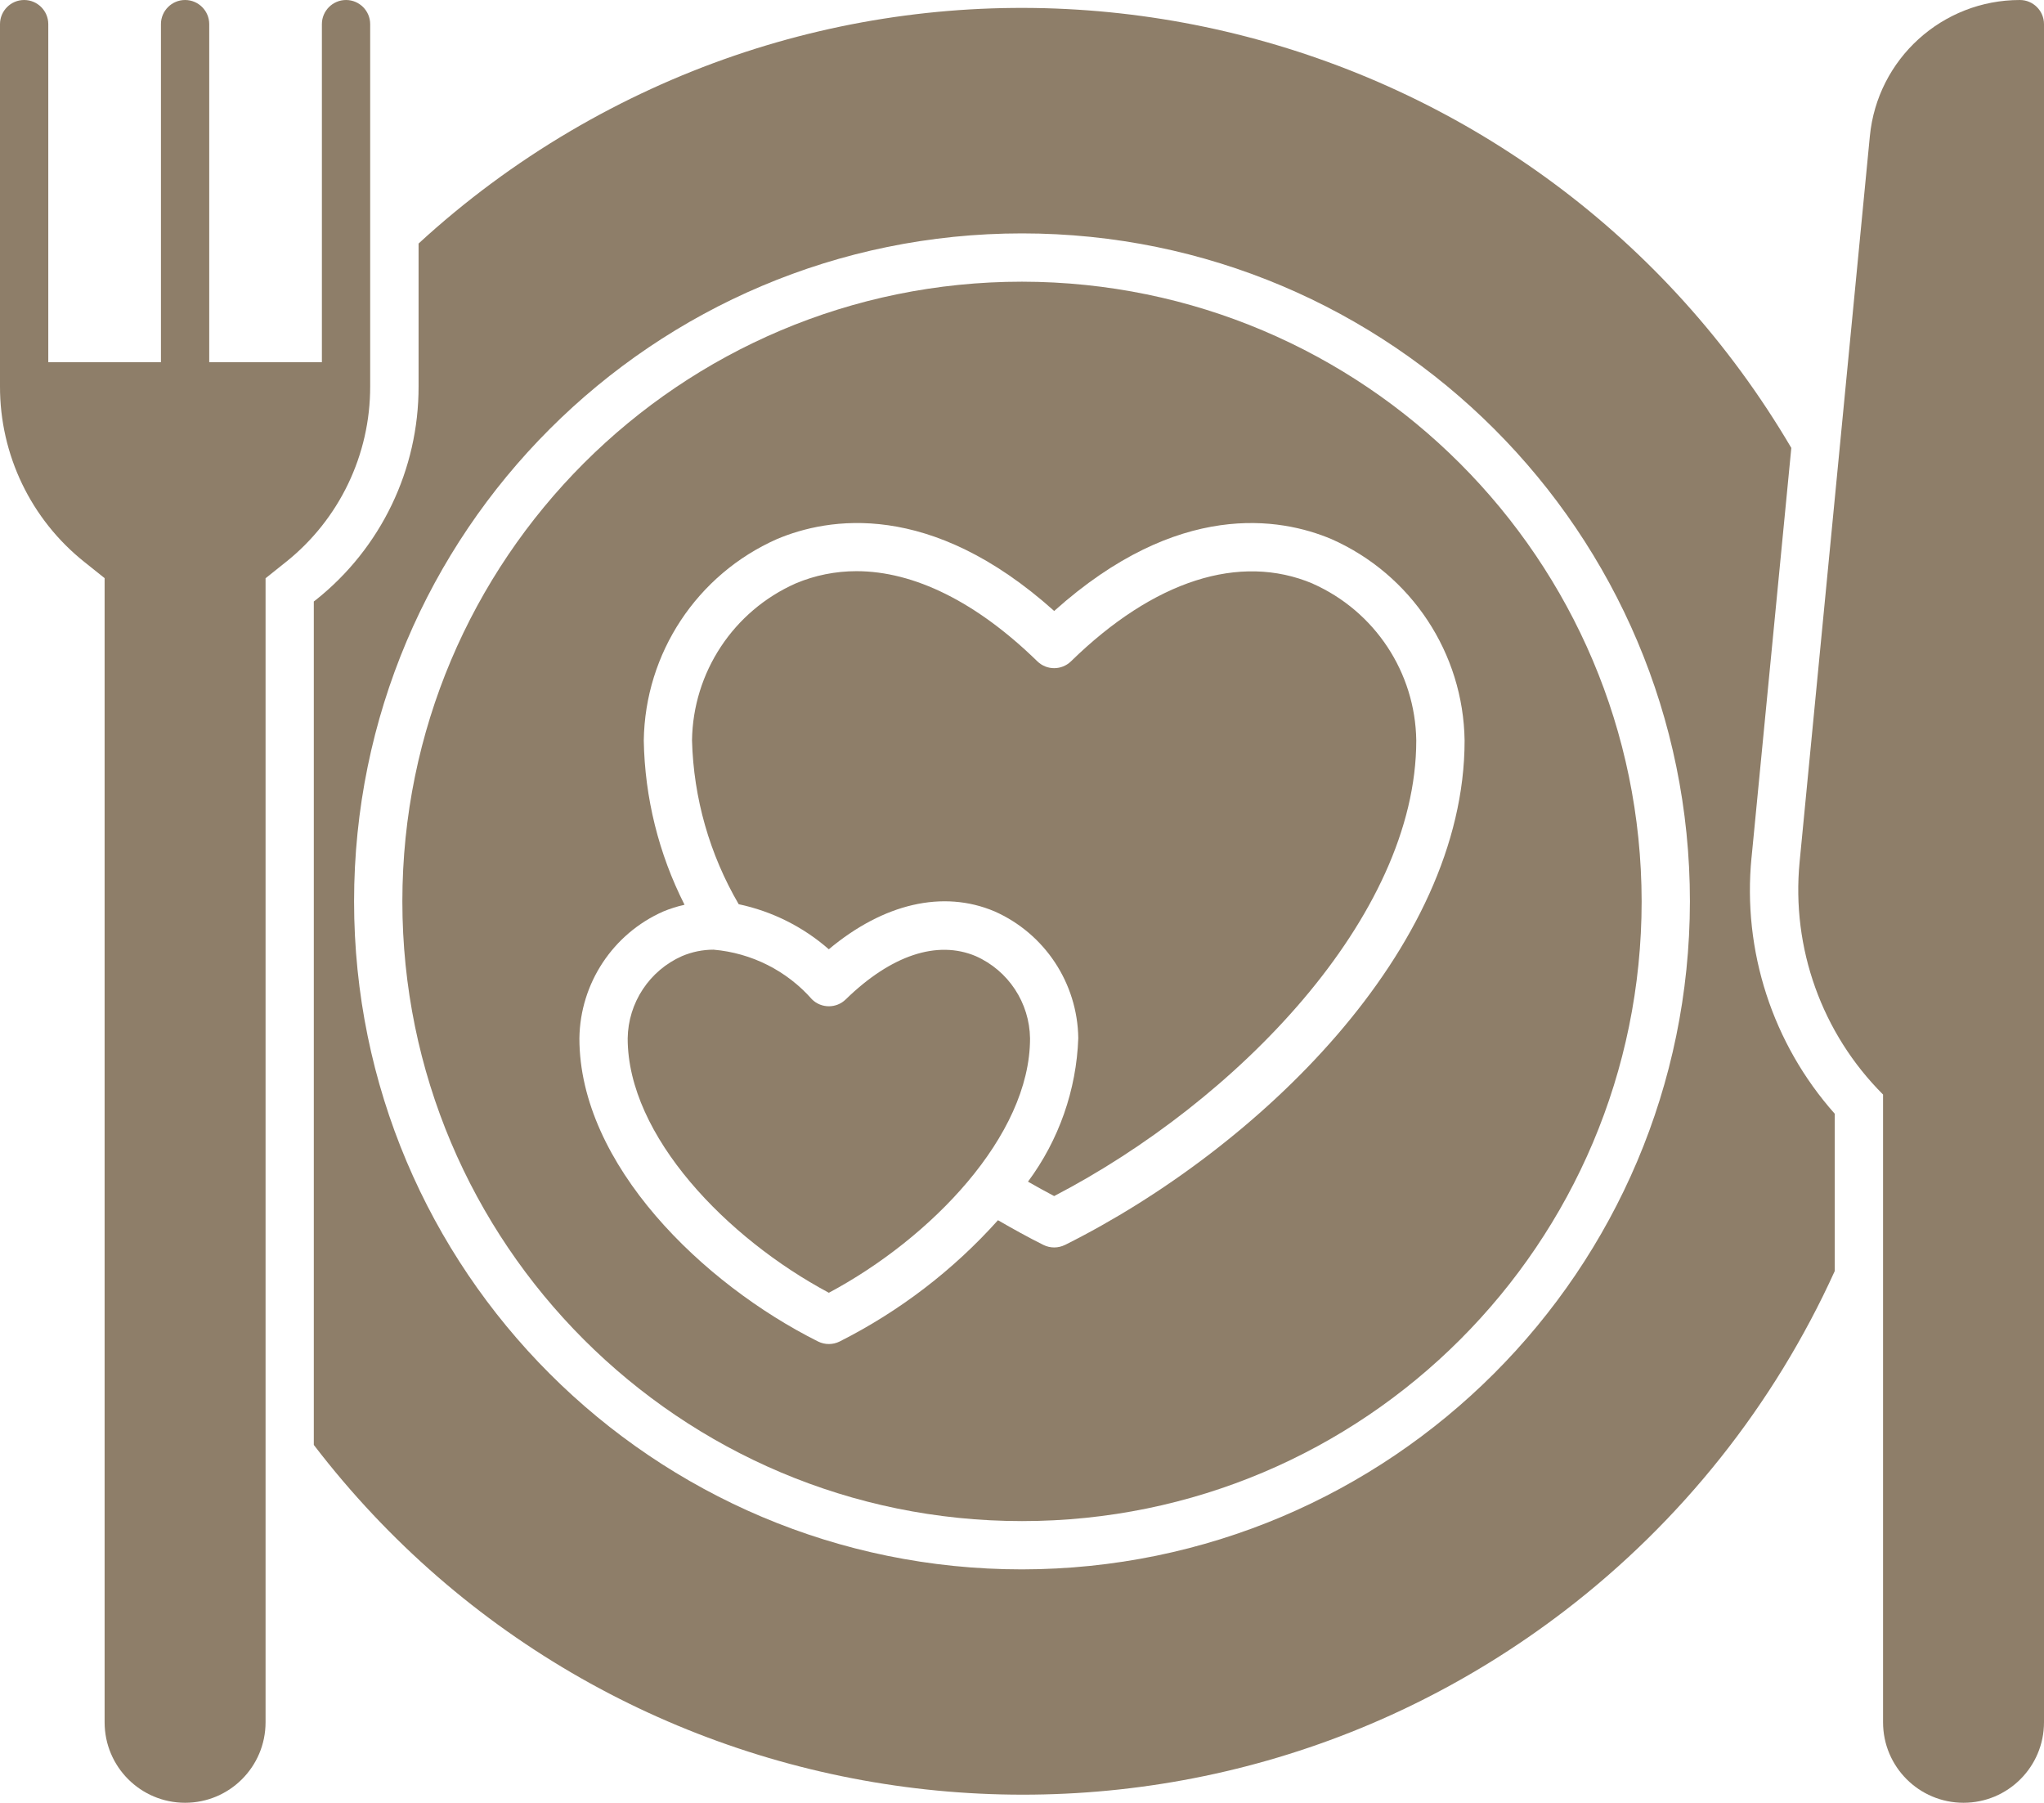
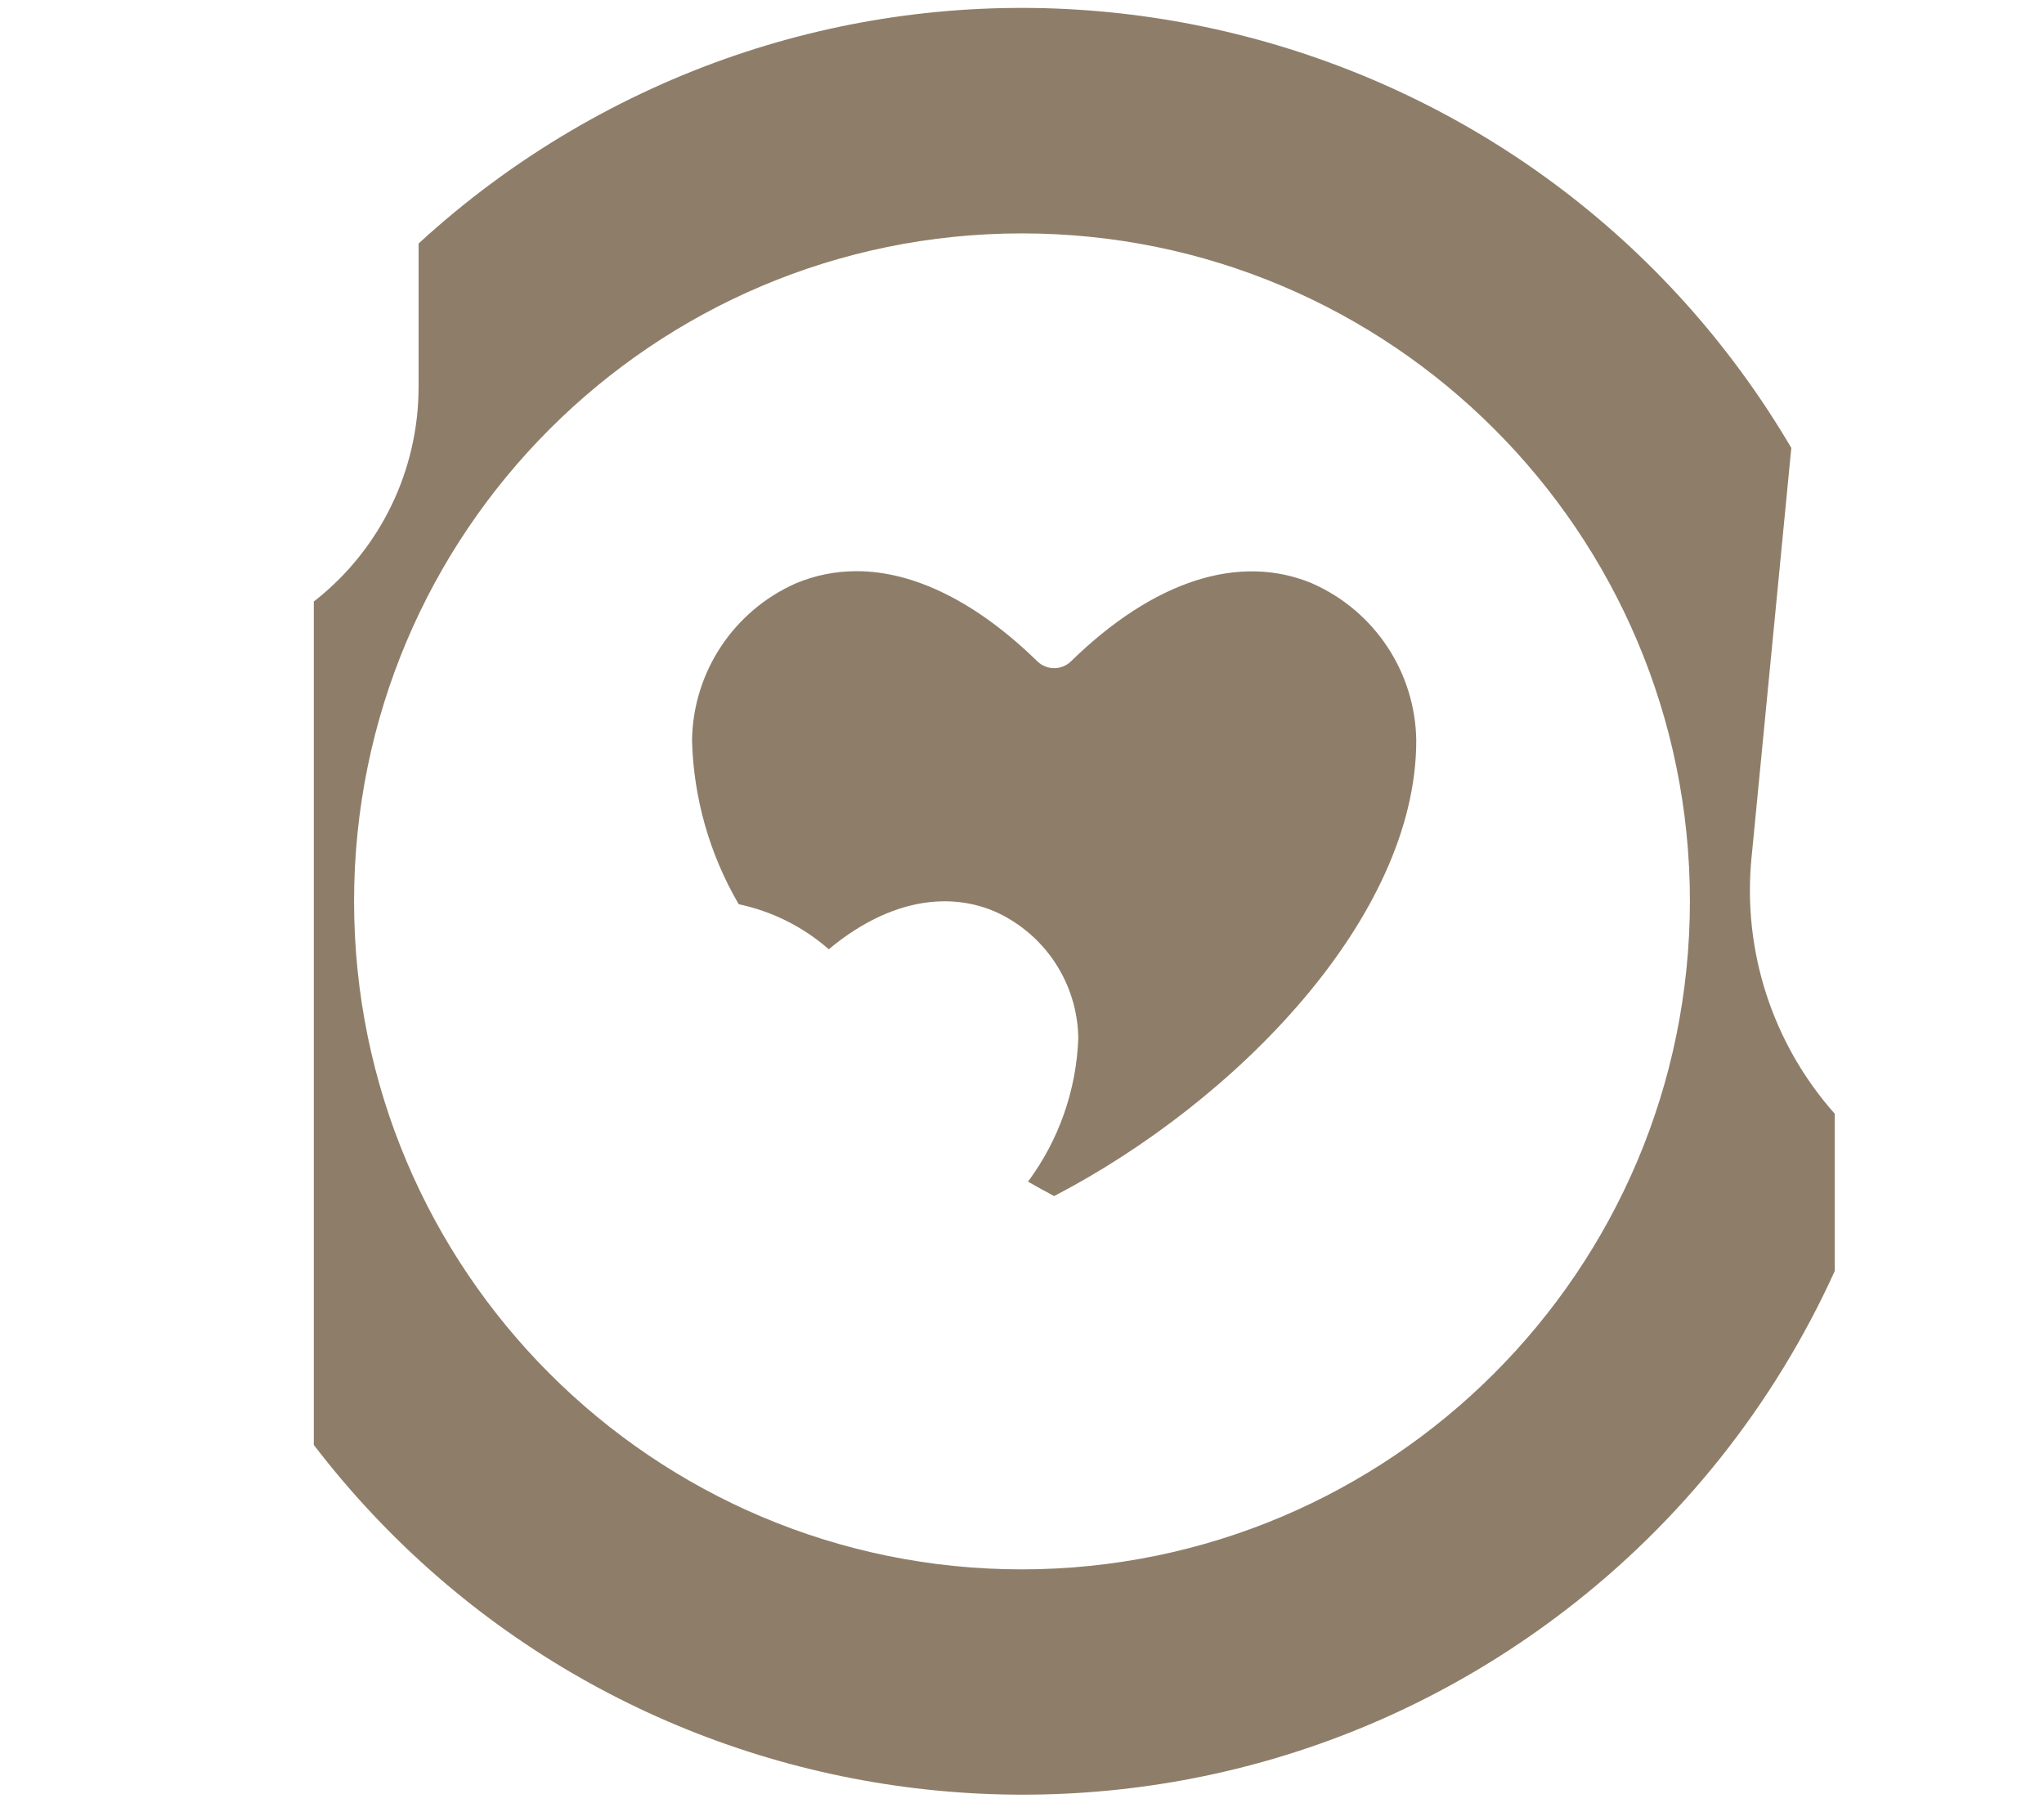
<svg xmlns="http://www.w3.org/2000/svg" id="Solid" viewBox="0 0 508 448">
  <defs>
    <style>      .cls-1 {        fill: #8e7e69;      }    </style>
  </defs>
-   <path class="cls-1" d="M242.5,237.6c-9.6-4.04-21.05-.22-32.31,10.76-2.33,2.27-6.04,2.27-8.37,0-6.26-7.13-15.04-11.55-24.49-12.36-2.69,0-5.36.55-7.83,1.6-8.11,3.6-13.38,11.59-13.5,20.46,0,24.26,24.73,49.72,50,63.2,25.27-13.5,50-38.95,50-63.2-.12-8.87-5.39-16.87-13.5-20.46Z" />
-   <path class="cls-1" d="M502,0c-19.29,0-35.42,14.64-37.28,33.84l-17.46,180.38c-2.07,21.39,5.54,42.59,20.74,57.78v156c0,11.05,8.95,20,20,20s20-8.95,20-20V6c0-3.31-2.69-6-6-6Z" />
  <path class="cls-1" d="M435.32,213.06l9.88-101.75C383.13,5.77,247.26-29.47,141.72,32.6c-13.51,7.95-26.15,17.31-37.69,27.92v35.49c.05,20.65-9.34,40.19-25.5,53.05l-.54.41v209.6c74.49,97.23,213.69,115.67,310.92,41.19,28.96-22.18,52-51.17,67.08-84.39v-39.1c-15.47-17.42-22.96-40.5-20.68-63.69ZM254,390c-91.68,0-166-74.32-166-166S162.32,58,254,58s166,74.32,166,166c-.11,91.64-74.36,165.89-166,166Z" />
-   <path class="cls-1" d="M92,6c0-3.31-2.69-6-6-6s-6,2.69-6,6v84h-28V6c0-3.31-2.69-6-6-6s-6,2.69-6,6v84H12V6c0-3.31-2.69-6-6-6S0,2.69,0,6v90c-.04,17,7.69,33.09,20.99,43.67l5.01,4v284.33c0,11.05,8.95,20,20,20s20-8.95,20-20V143.7l5.01-4c13.31-10.59,21.04-26.69,20.99-43.7V6Z" />
  <path class="cls-1" d="M326.23,145.02c-18.12-7.62-39.44-.8-60.05,19.32-2.33,2.27-6.04,2.27-8.37,0-15.11-14.74-30.62-22.4-44.95-22.4-5.18,0-10.32,1.02-15.1,3.04-15.48,6.86-25.54,22.1-25.77,39.02.38,14.33,4.37,28.32,11.6,40.7,8.3,1.76,16.01,5.61,22.4,11.2,13.6-11.38,28.38-14.82,41.16-9.43,12.51,5.53,20.65,17.84,20.84,31.52-.46,12.88-4.82,25.32-12.5,35.66,2.16,1.22,4.33,2.45,6.5,3.58,45.17-23.47,90-69.29,90-113.22-.24-16.91-10.31-32.13-25.77-38.98Z" />
-   <path class="cls-1" d="M254,70c-85.05,0-154,68.95-154,154s68.95,154,154,154,154-68.95,154-154c-.1-85.01-68.99-153.9-154-154ZM264.68,309.37c-1.69.84-3.67.84-5.36,0-3.75-1.87-7.52-3.96-11.29-6.14-11.12,12.41-24.47,22.63-39.35,30.14-1.69.84-3.67.84-5.36,0-28.57-14.28-59.32-43.95-59.32-75.34.19-13.68,8.33-25.99,20.84-31.52,1.71-.71,3.48-1.27,5.29-1.67-6.42-12.66-9.88-26.61-10.13-40.8.3-21.73,13.24-41.29,33.11-50.08,12.66-5.34,38.04-9.77,68.89,17.87,30.85-27.64,56.23-23.2,68.89-17.87,19.87,8.79,32.81,28.35,33.11,50.08,0,51.97-51.49,101.42-99.32,125.34h0Z" />
</svg>